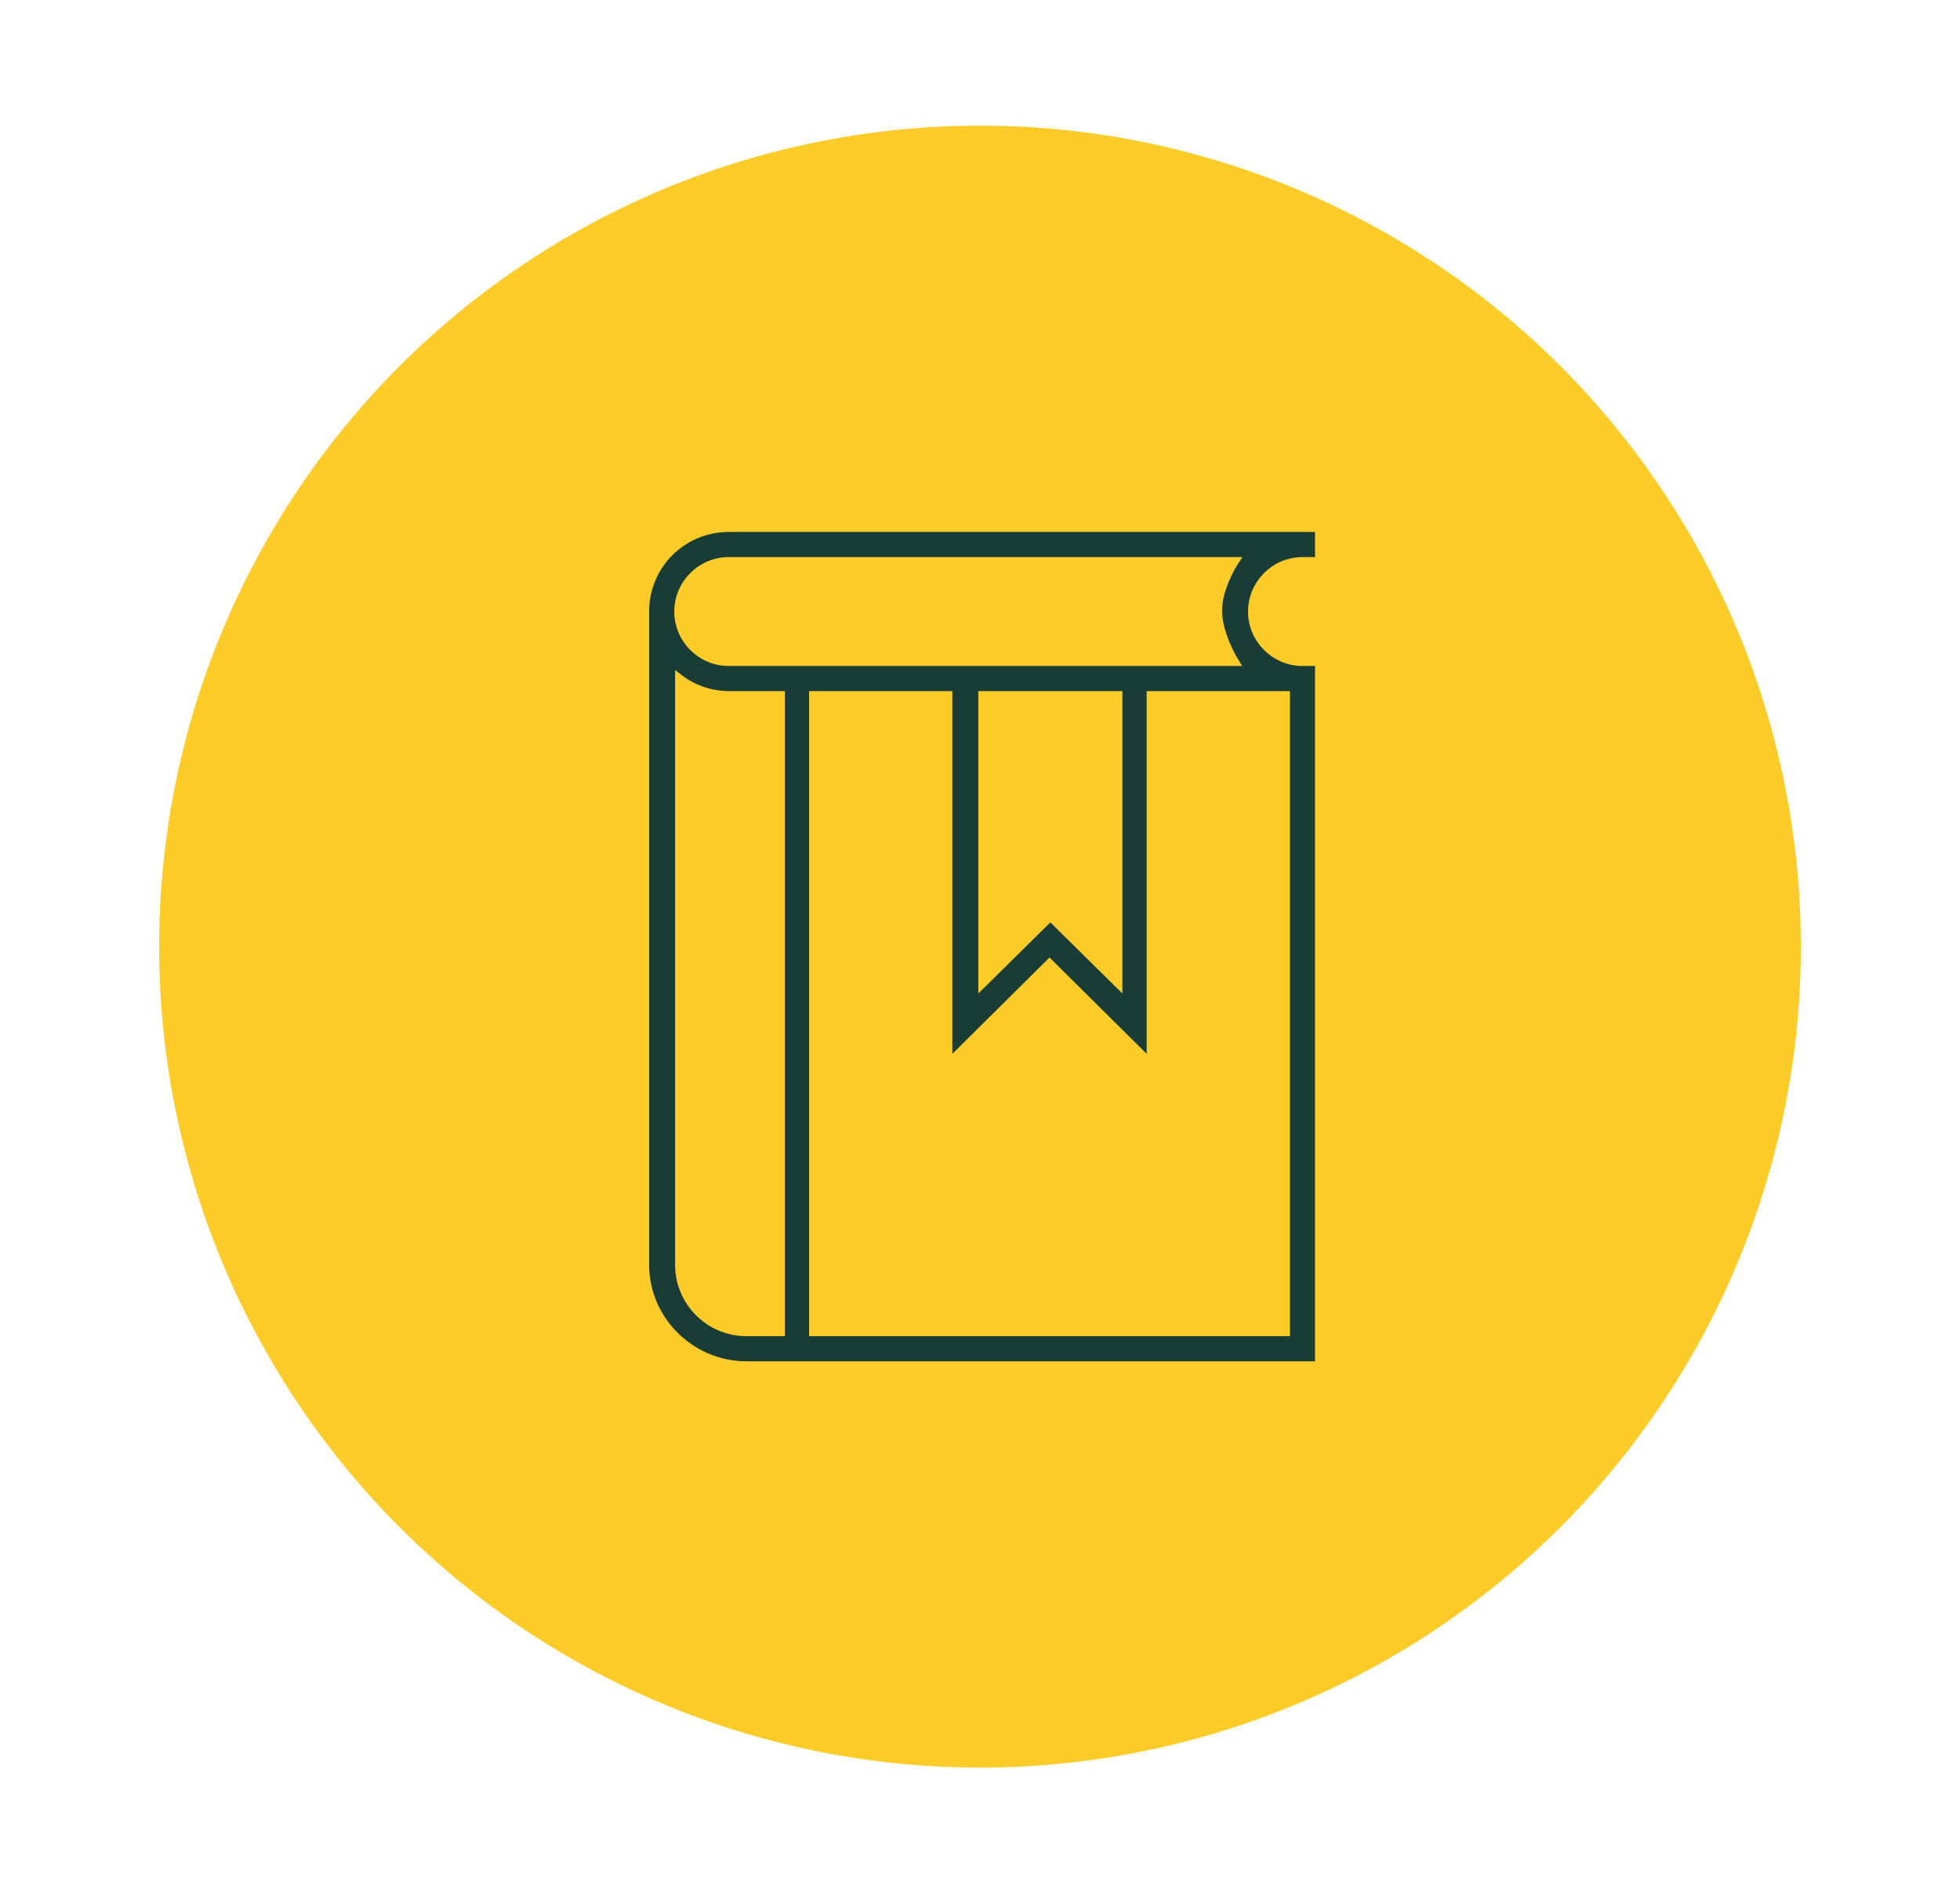
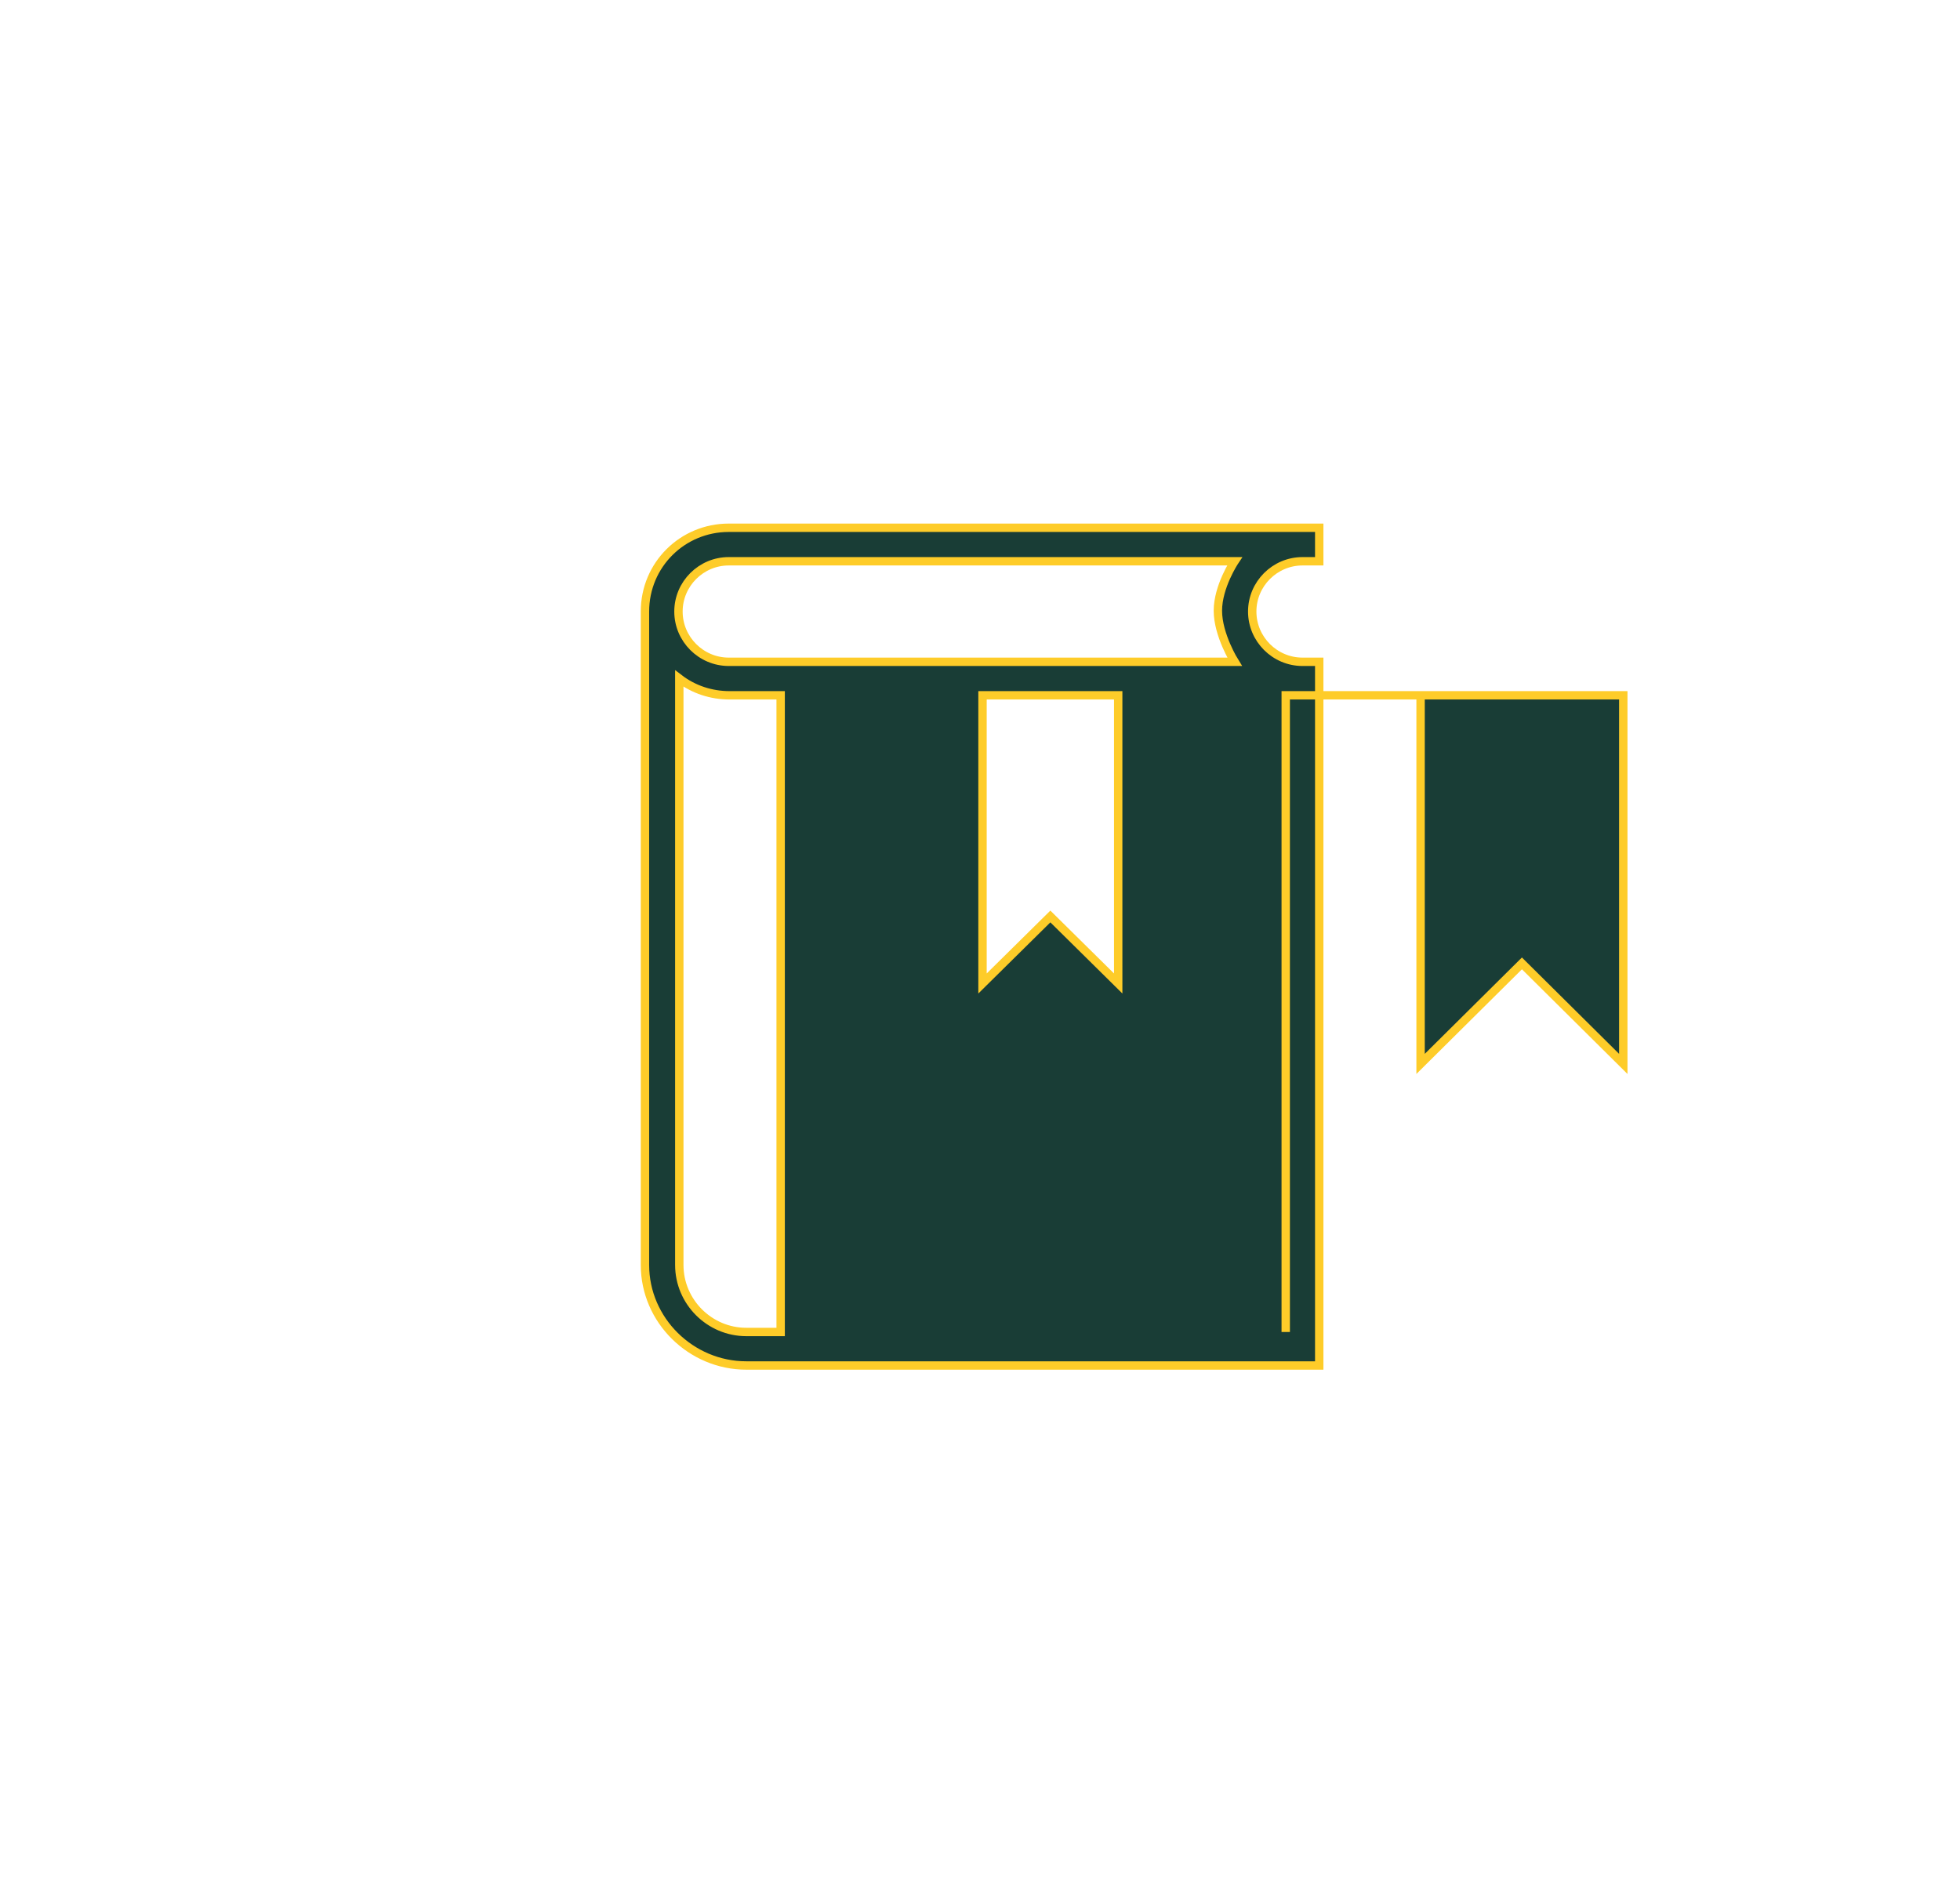
<svg xmlns="http://www.w3.org/2000/svg" id="Слой_1" x="0px" y="0px" viewBox="0 0 234 225" style="enable-background:new 0 0 234 225;" xml:space="preserve">
  <style type="text/css"> .st0{fill:#FECC29;} .st1{fill-rule:evenodd;clip-rule:evenodd;fill:#193D36;stroke:#FECC29;} </style>
-   <circle class="st0" cx="117" cy="113" r="98" />
-   <path class="st1" d="M157.5,163H89.1c-6.6,0-12.1-5.4-12.1-12V73c0-5.6,4.5-10,10-10h70.5v4h-2c-3.3,0-6,2.7-6,6c0,3.3,2.7,6,6,6h2 V163z M153.5,83v76H97.1V83h16.1v44l12.1-12l12.1,12V83H153.5z M93.1,159h-4c-4.4,0-8-3.6-8-8V81c1.7,1.3,3.8,2,6,2h6.1V159z M87,67 c-3.3,0-6,2.7-6,6c0,3.3,2.7,6,6,6h60.4c0,0-2-3.2-2-6.1s2-5.9,2-5.9H87z M117.3,83v34.4l8.1-8l8.1,8V83H117.3z" />
+   <path class="st1" d="M157.5,163H89.1c-6.6,0-12.1-5.4-12.1-12V73c0-5.6,4.5-10,10-10h70.5v4h-2c-3.3,0-6,2.7-6,6c0,3.3,2.7,6,6,6h2 V163z M153.5,83v76V83h16.1v44l12.1-12l12.1,12V83H153.5z M93.1,159h-4c-4.4,0-8-3.6-8-8V81c1.7,1.3,3.8,2,6,2h6.1V159z M87,67 c-3.3,0-6,2.7-6,6c0,3.3,2.7,6,6,6h60.4c0,0-2-3.2-2-6.1s2-5.9,2-5.9H87z M117.3,83v34.4l8.1-8l8.1,8V83H117.3z" />
</svg>